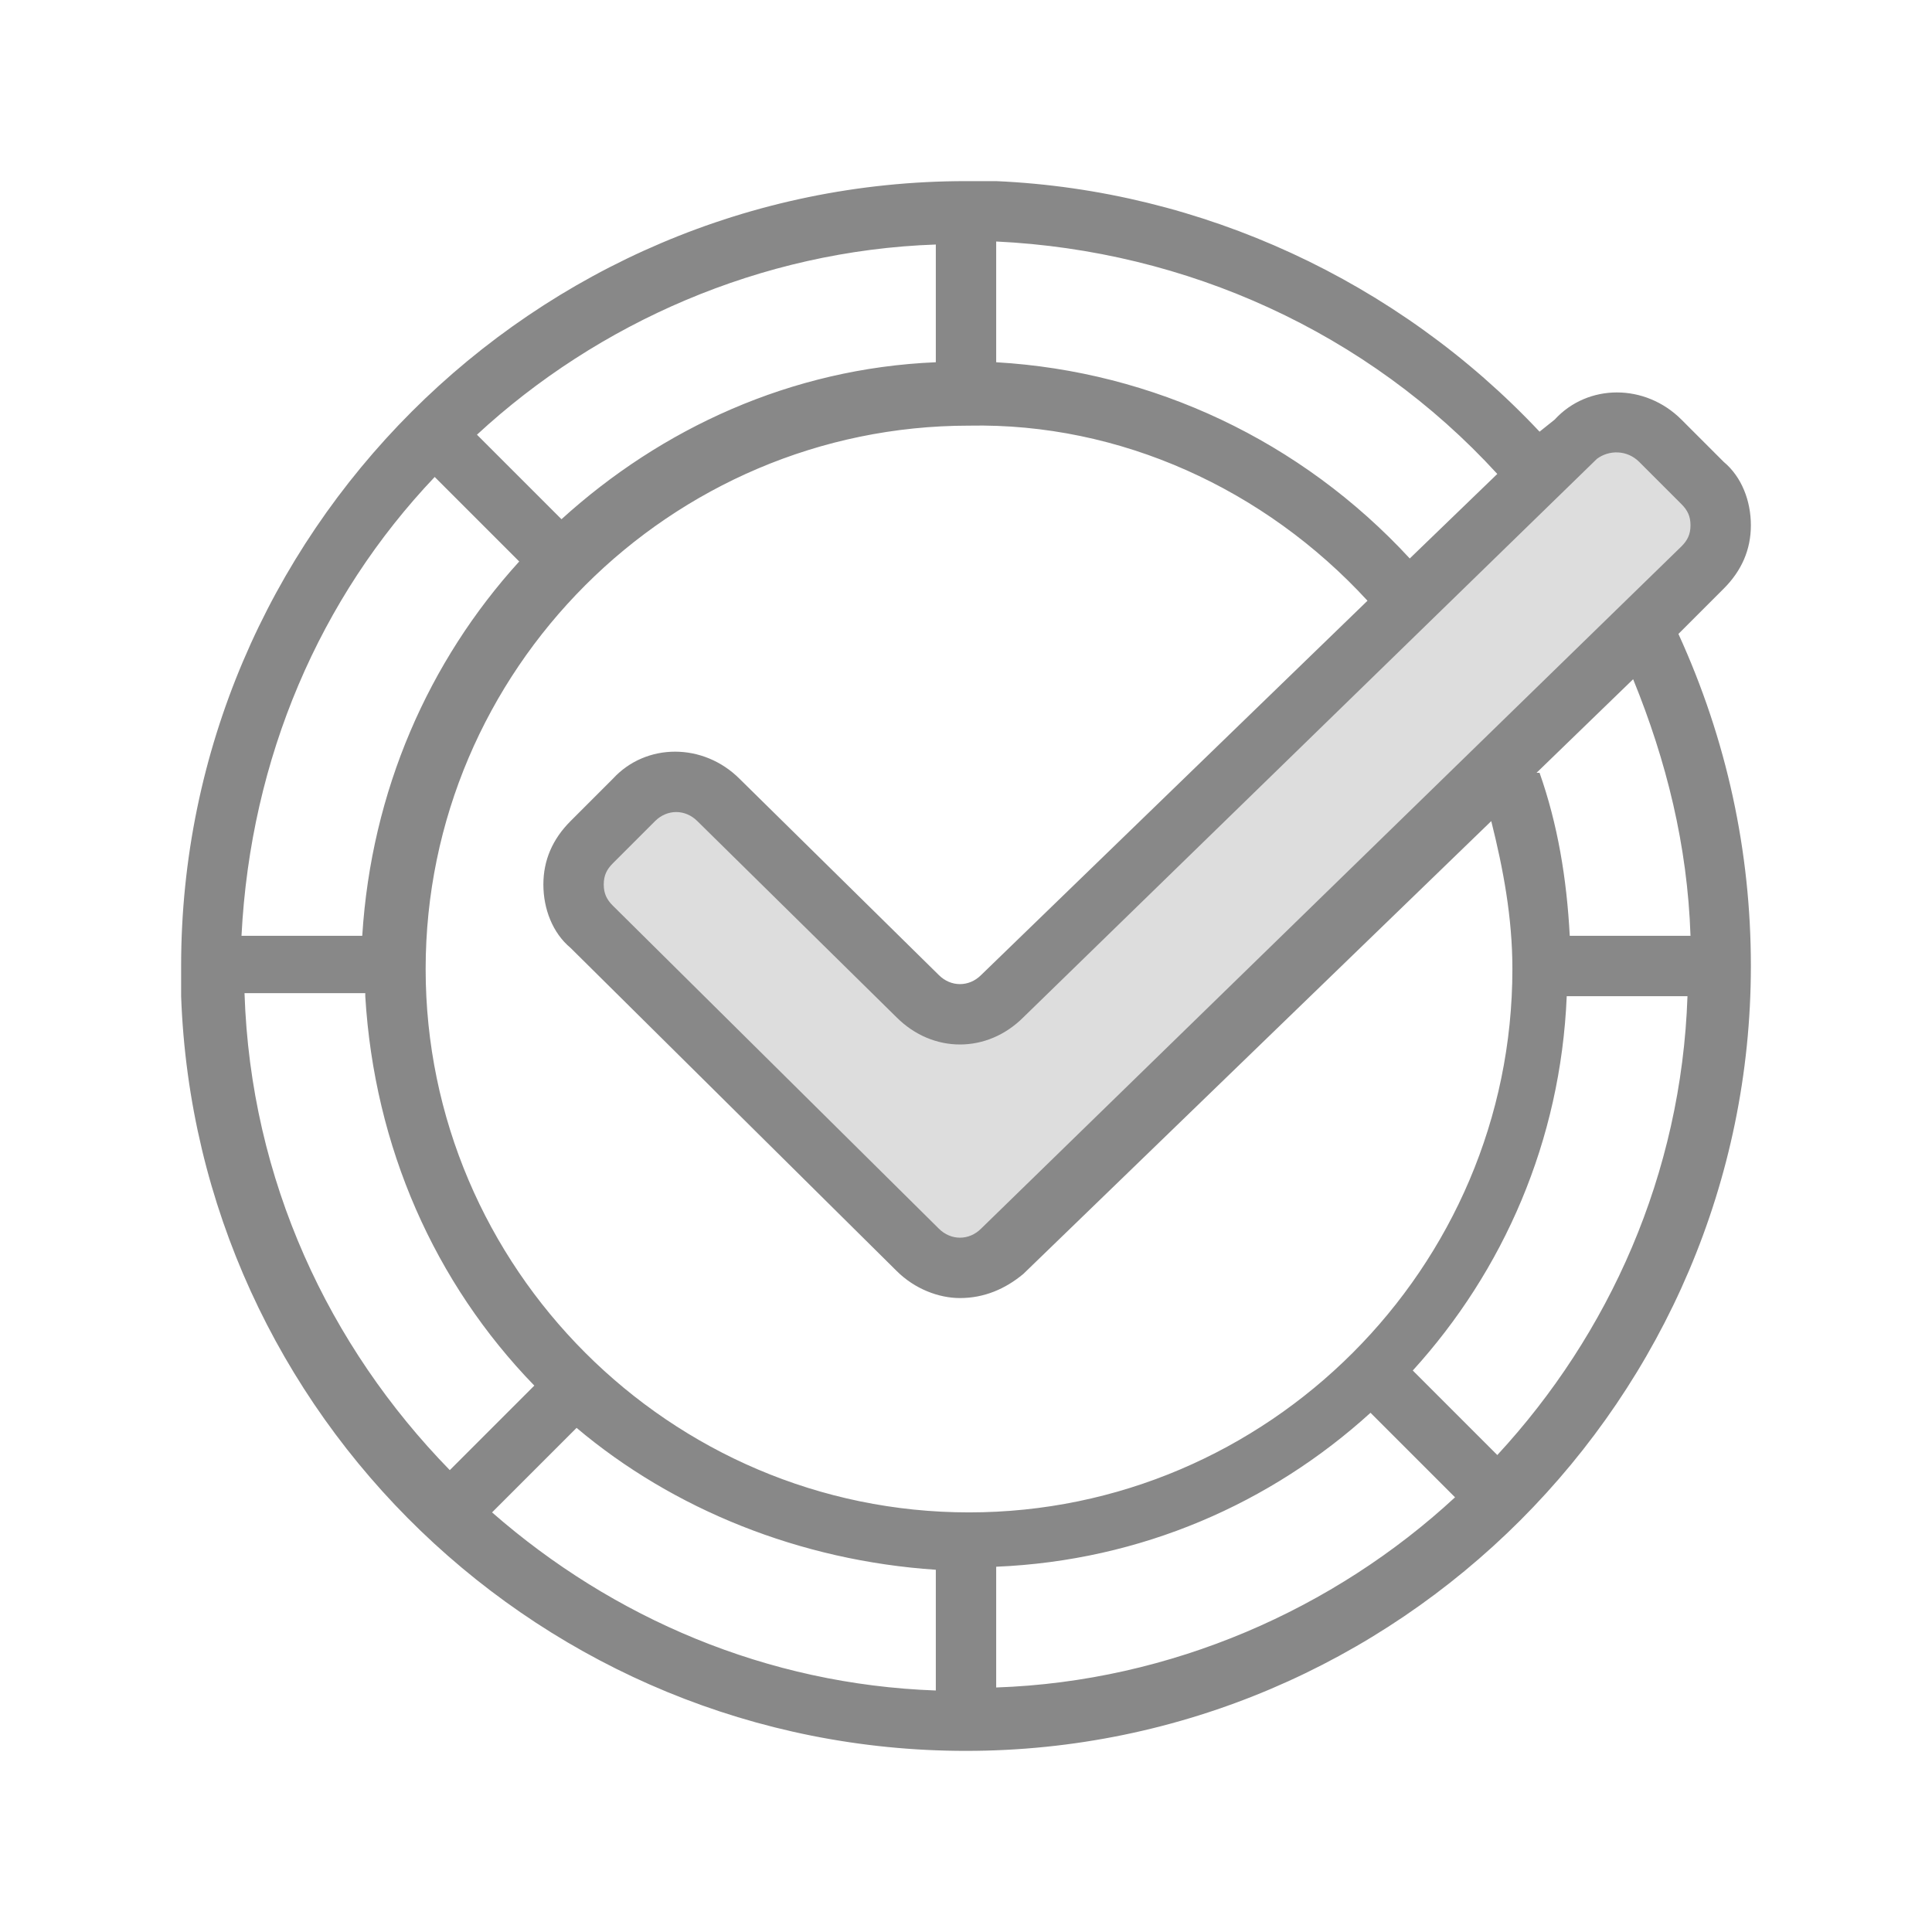
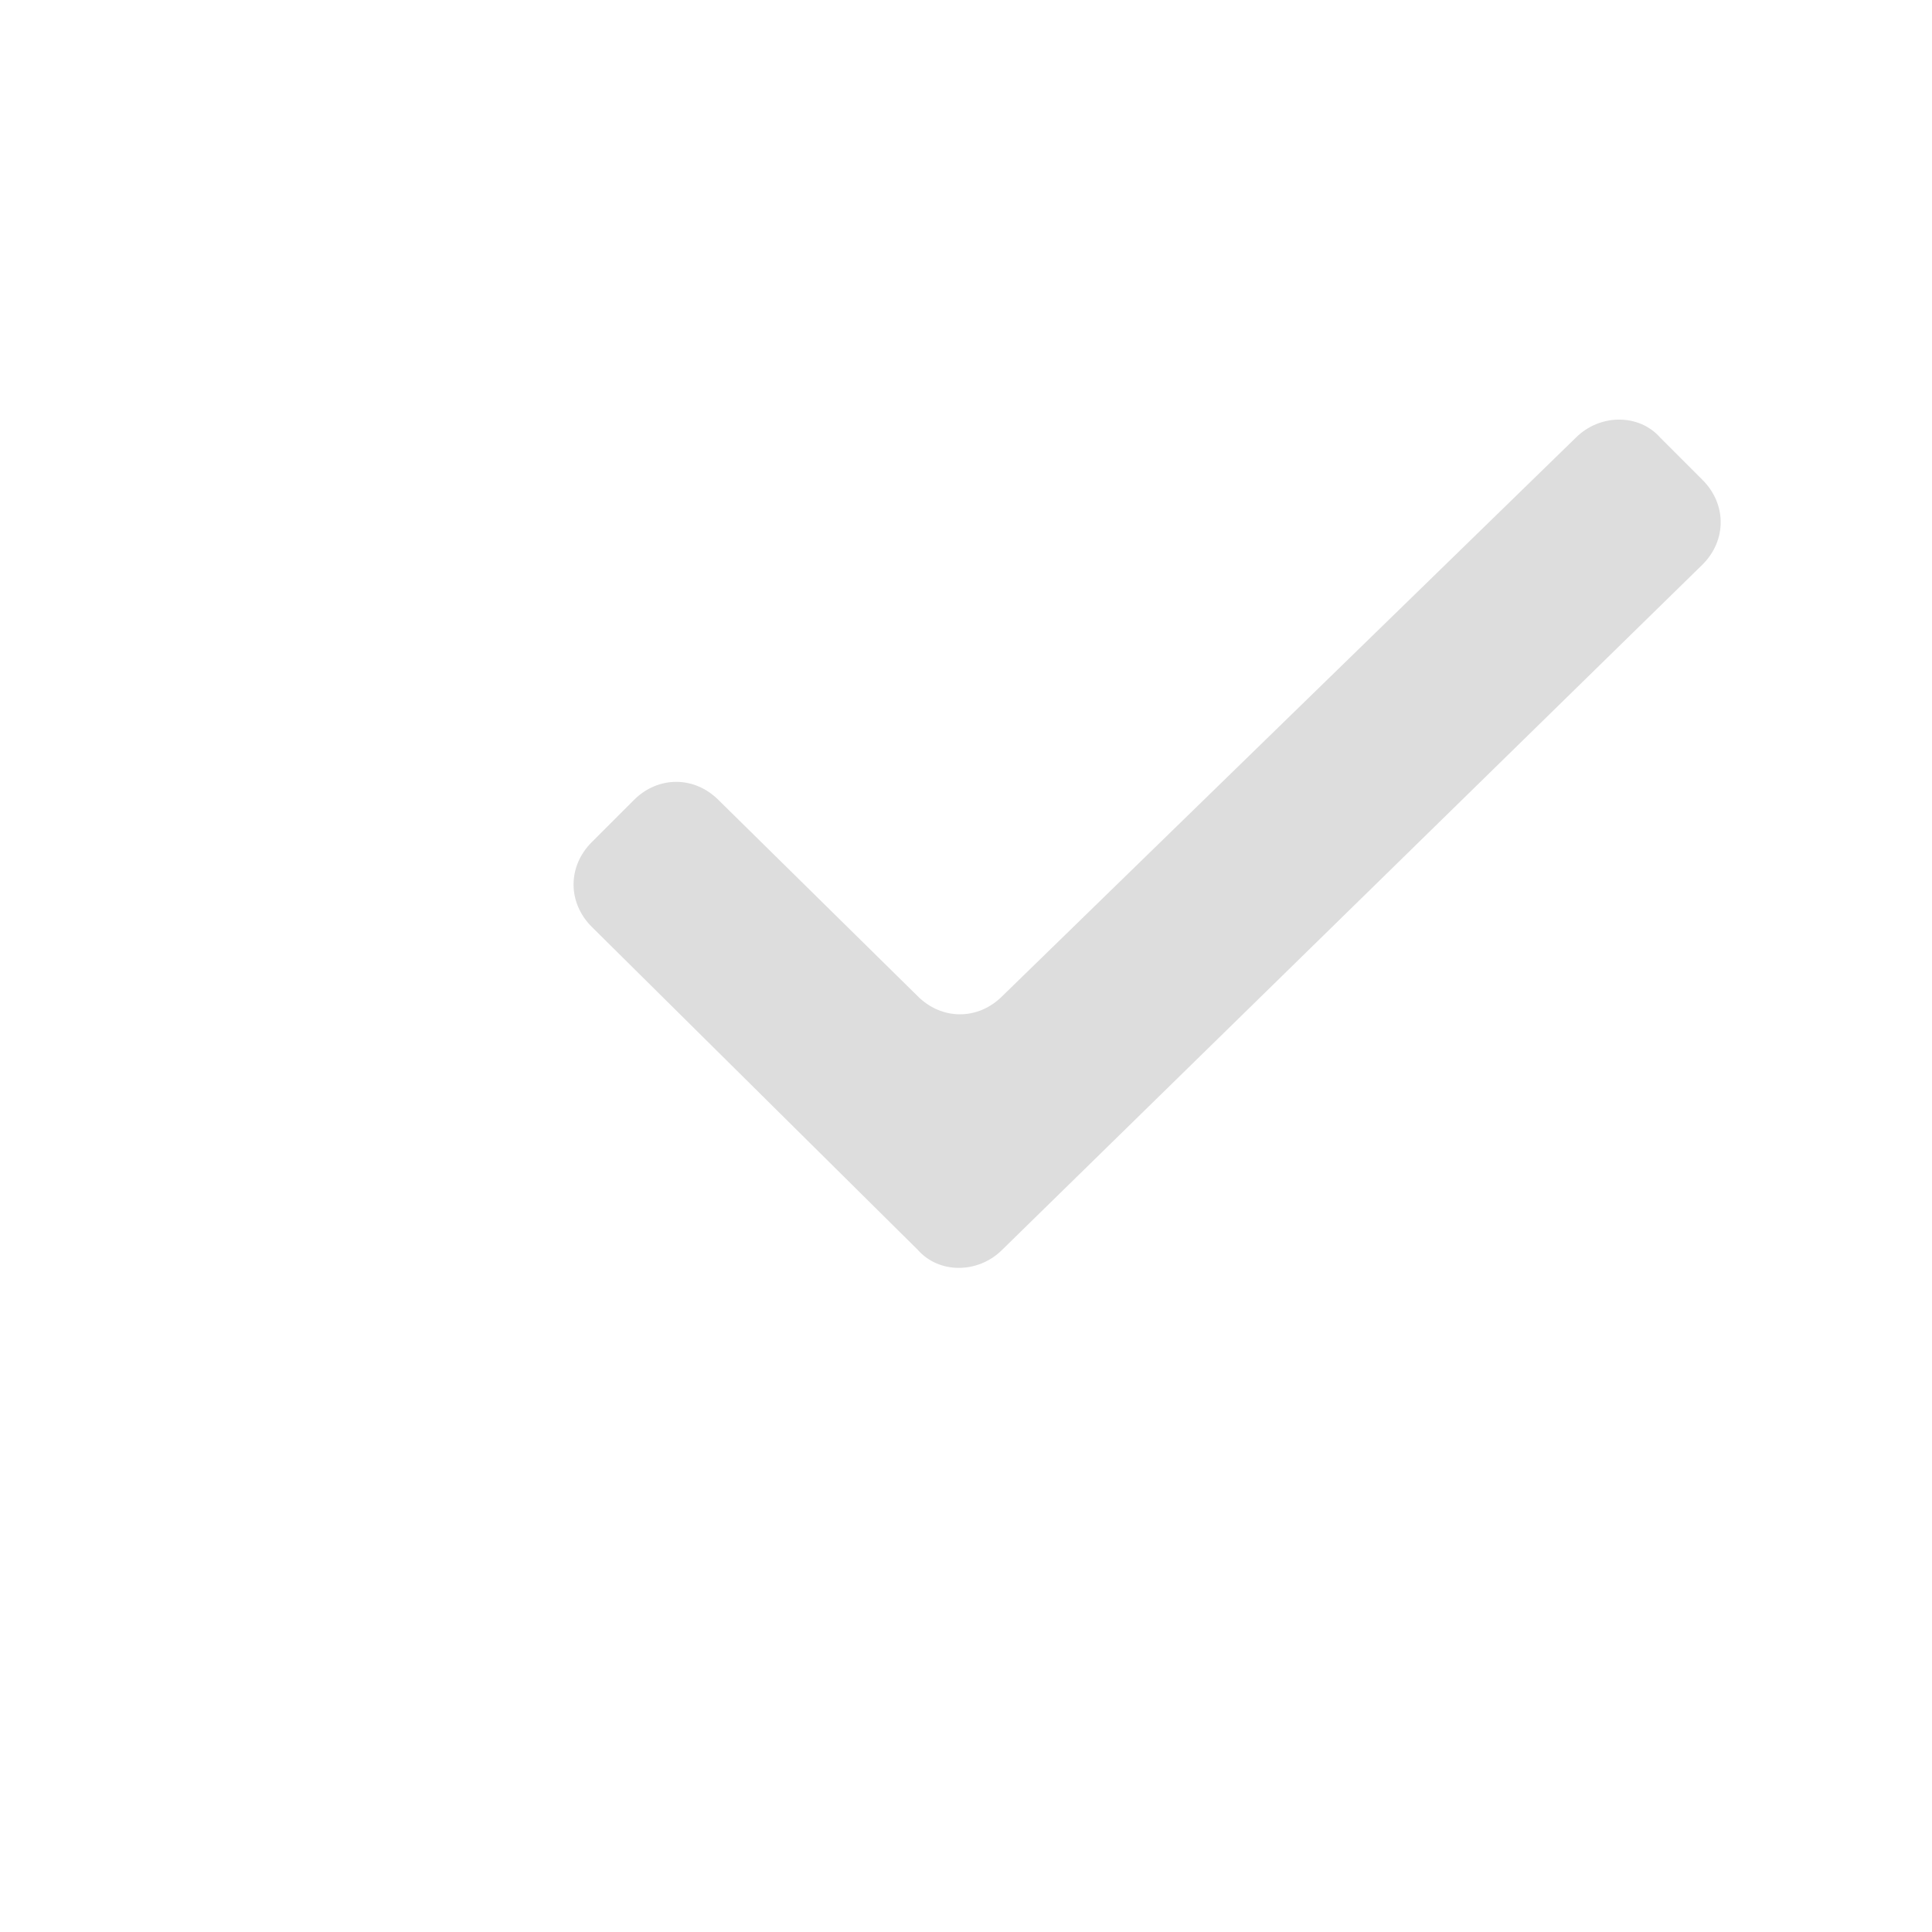
<svg xmlns="http://www.w3.org/2000/svg" version="1.1" id="Слой_1" x="0px" y="0px" viewBox="0 0 64 64" style="enable-background:new 0 0 64 64;" xml:space="preserve">
  <style type="text/css">
	.st0{fill:#DDDDDD;}
	.st1{fill:#888888;}
</style>
  <path class="st0" d="M30.4,41.4L19.6,30.7c-0.8-0.8-0.8-2,0-2.8l1.4-1.4c0.8-0.8,2-0.8,2.8,0l6.6,6.5c0.8,0.8,2,0.8,2.8,0l19-18.5  c0.8-0.8,2.1-0.8,2.8,0l1.4,1.4c0.8,0.8,0.8,2,0,2.8L33.2,41.4C32.4,42.2,31.1,42.2,30.4,41.4z" />
-   <path class="st1" d="M57.1,19.5c0.6-0.6,0.9-1.3,0.9-2.1s-0.3-1.6-0.9-2.1l-1.4-1.4c-1.2-1.2-3.1-1.2-4.2,0L51,14.3  c-4.7-5-11.2-8-18-8.3v0h-1C17.7,6,6,17.7,6,32v1h0c0.5,13.9,12,25,26,25c14.3,0,26-11.7,26-26c0-3.8-0.8-7.5-2.4-11L57.1,19.5z   M54.3,15.3l1.4,1.4c0.2,0.2,0.3,0.4,0.3,0.7c0,0.3-0.1,0.5-0.3,0.7L32.5,40.7c-0.4,0.4-1,0.4-1.4,0L20.3,30  c-0.2-0.2-0.3-0.4-0.3-0.7c0-0.3,0.1-0.5,0.3-0.7l1.4-1.4c0.4-0.4,1-0.4,1.4,0l6.6,6.5c1.2,1.2,3,1.2,4.2,0l19-18.5  C53.3,14.9,53.9,14.9,54.3,15.3z M49.6,15.7l-2.9,2.8c-3.6-3.9-8.5-6.2-13.7-6.5V8C39.3,8.3,45.3,11,49.6,15.7z M45.3,19.9  L32.5,32.3c-0.4,0.4-1,0.4-1.4,0l-6.6-6.5c-1.2-1.2-3.1-1.2-4.2,0l-1.4,1.4c-0.6,0.6-0.9,1.3-0.9,2.1s0.3,1.6,0.9,2.1l10.8,10.7  c0.6,0.6,1.4,0.9,2.1,0.9c0.8,0,1.5-0.3,2.1-0.8l15.5-15c0.4,1.6,0.7,3.2,0.7,4.9c0,9.9-8.1,18-18,18s-18-8.1-18-18s8.1-18,18-18  C37.1,14,41.9,16.2,45.3,19.9z M51.9,33h4c-0.2,5.9-2.6,11.2-6.3,15.2l-2.8-2.8C49.8,42.1,51.7,37.8,51.9,33z M19.1,47.3  c3.2,2.7,7.4,4.4,11.9,4.7v4c-5.6-0.2-10.7-2.4-14.7-5.9L19.1,47.3z M33,51.9c4.8-0.2,9.1-2.1,12.4-5.1l2.8,2.8  c-4,3.7-9.4,6.1-15.2,6.3V51.9z M31,12c-4.8,0.2-9.1,2.2-12.4,5.2l-2.8-2.8c4-3.7,9.4-6.1,15.2-6.3V12z M14.4,15.8l2.8,2.8  c-3,3.3-4.9,7.6-5.2,12.4H8C8.3,25.1,10.6,19.8,14.4,15.8z M12.1,33c0.3,5,2.3,9.5,5.6,12.9l-2.8,2.8c-4-4.1-6.6-9.6-6.8-15.8H12.1z   M56,31h-4c-0.1-1.9-0.4-3.7-1-5.4l-0.1,0l3.2-3.1C55.2,25.2,55.9,28,56,31z" />
</svg>